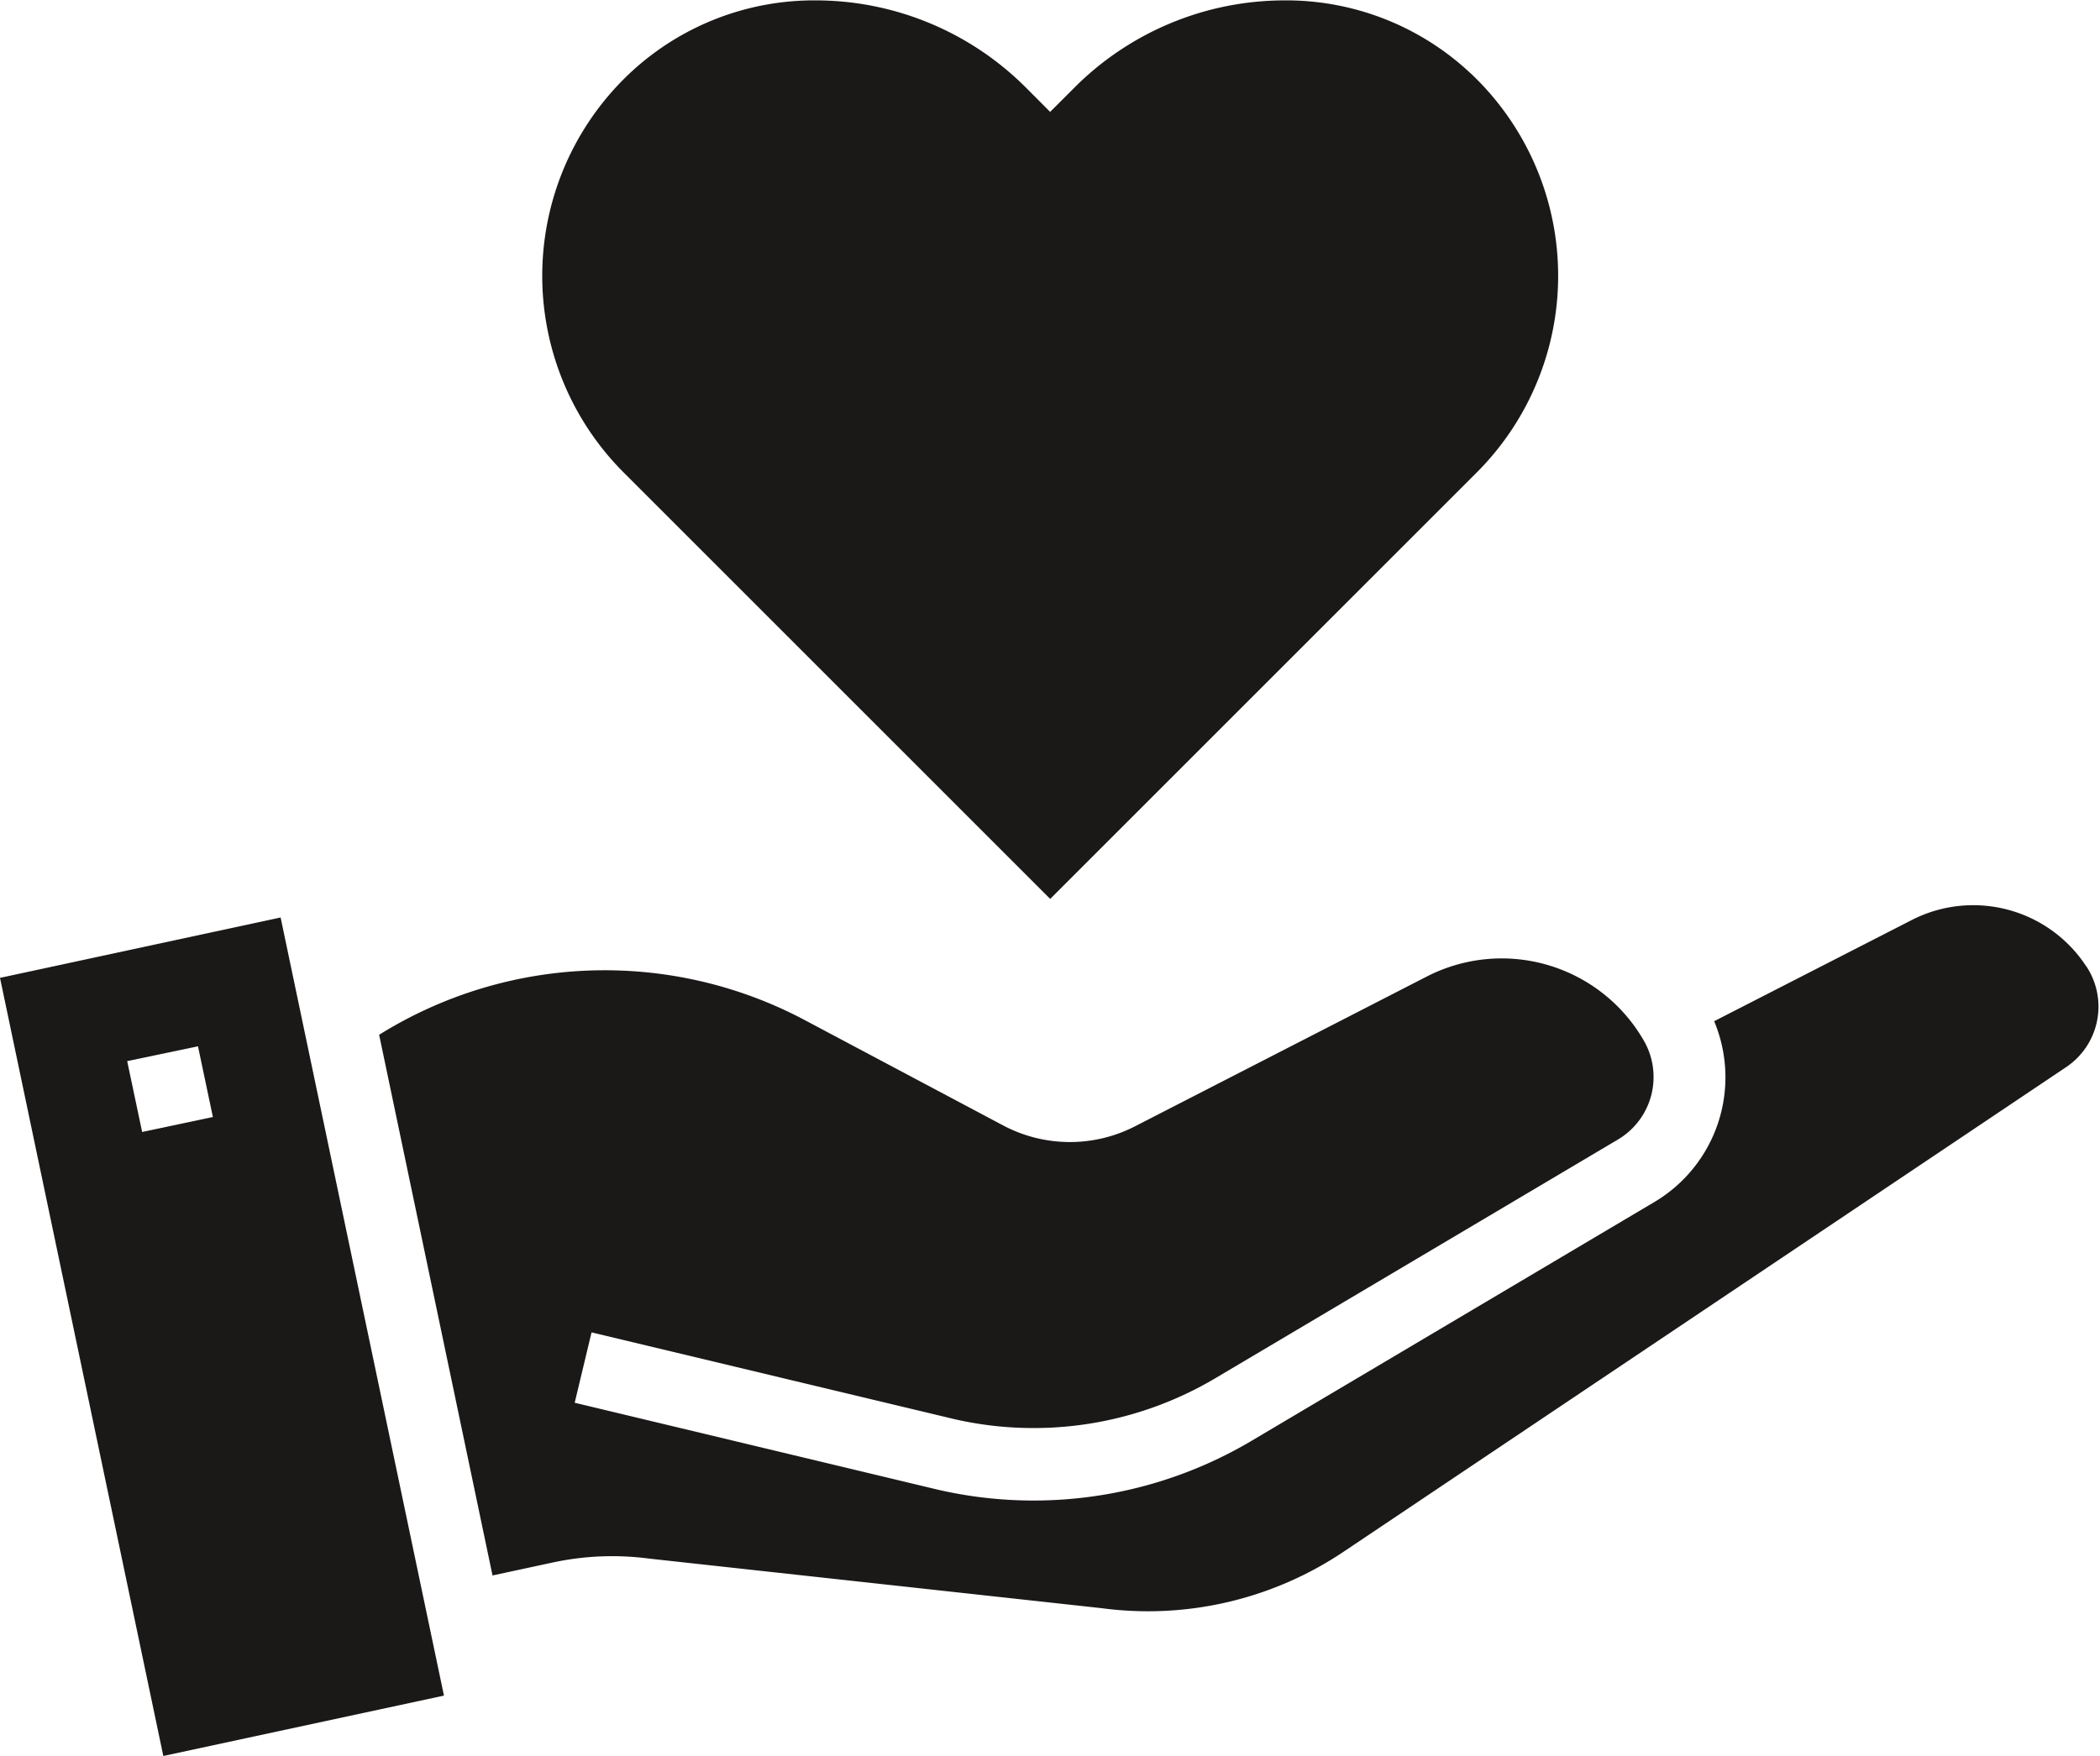
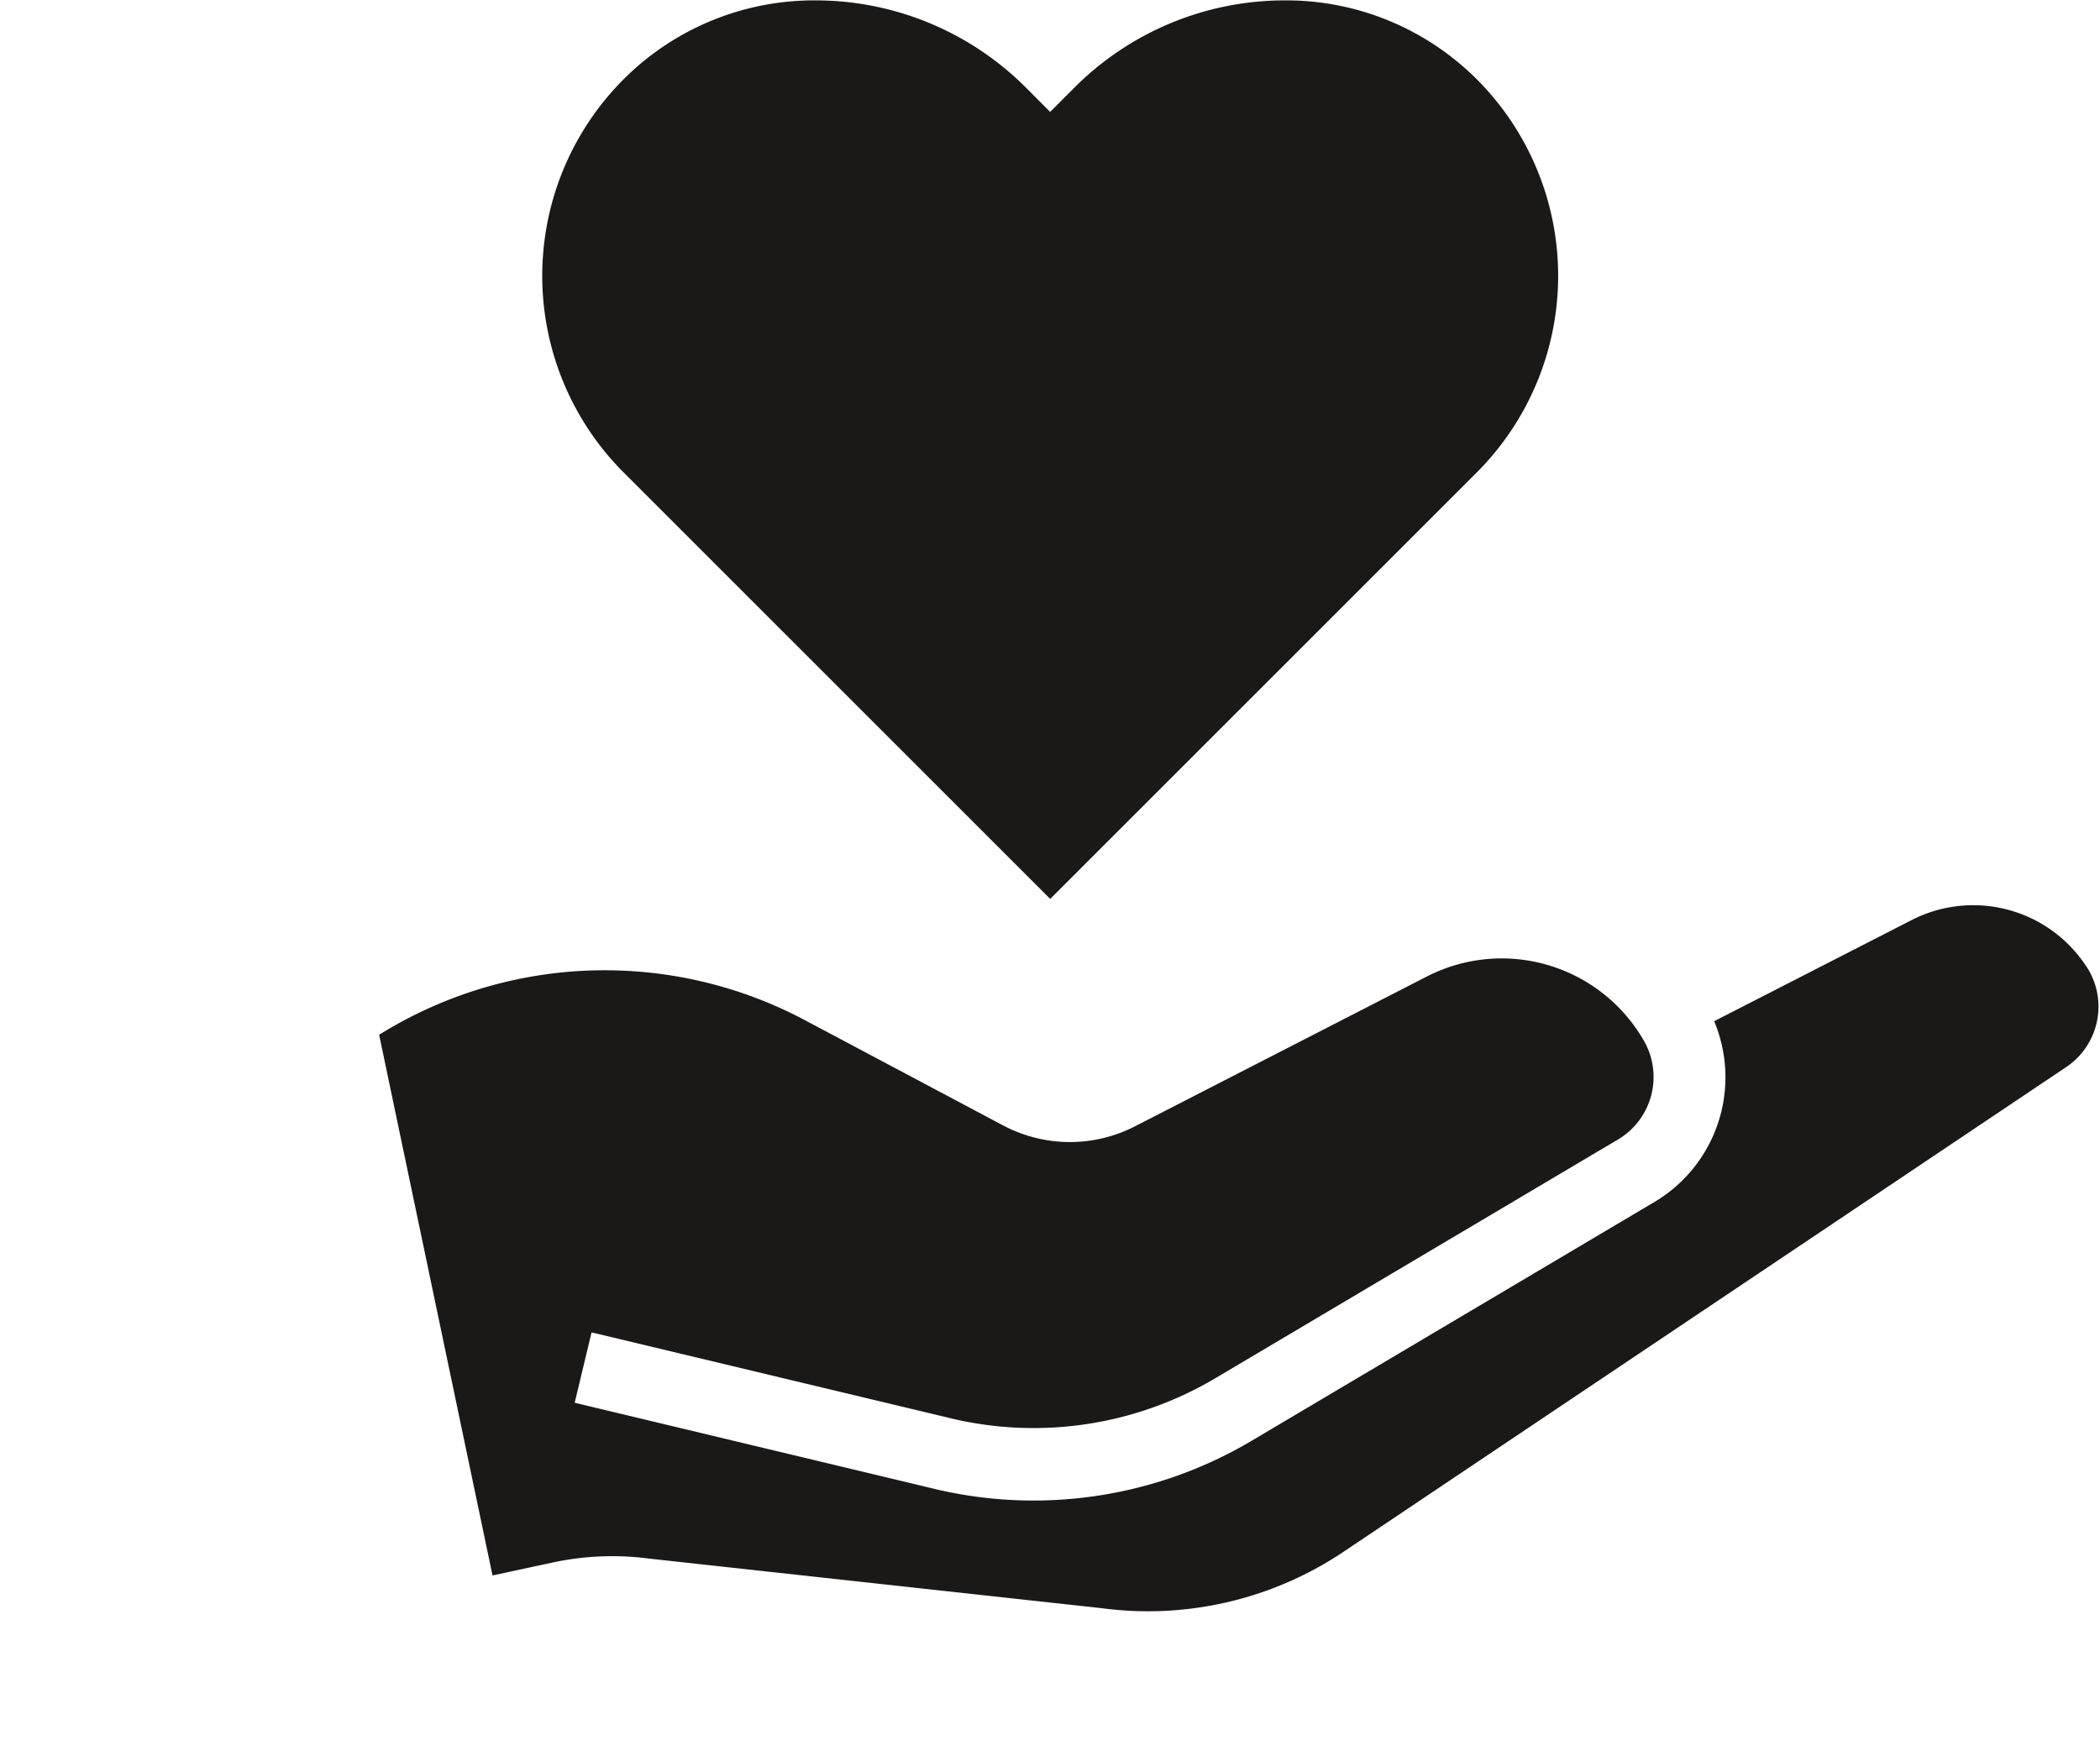
<svg xmlns="http://www.w3.org/2000/svg" width="115.236" height="96.379" viewBox="0 0 115.236 96.379">
  <g id="Group_3615" data-name="Group 3615" transform="translate(-2860.765 19101)">
    <path id="Path_6842" data-name="Path 6842" d="M109.457,40.64a7.407,7.407,0,0,0-9.568-2.551L89.036,43.648a7.96,7.96,0,0,1-3.239,9.9L63.7,66.651a23.465,23.465,0,0,1-17.232,2.718L26.509,64.59l.925-3.862,19.923,4.765a19.547,19.547,0,0,0,14.322-2.258l22.09-13.1a3.991,3.991,0,0,0,1.4-5.434,8.995,8.995,0,0,0-11.9-3.506L57.257,49.416a7.819,7.819,0,0,1-7.239-.048l-10.92-5.8a23.4,23.4,0,0,0-23.32.825L22,74.07l3.316-.714a15.536,15.536,0,0,1,5.3-.209l24.8,2.718a19.257,19.257,0,0,0,13.3-3.107l39.651-26.6a4,4,0,0,0,1.1-5.511Z" transform="translate(2865.792 -19088.596)" fill="#1b1818" />
-     <path id="Path_6843" data-name="Path 6843" d="M.161,41.1l8.962,42.71,15.4-3.314-8.964-42.71Zm7.8,8.459L7.14,45.671l3.885-.814.818,3.881Z" transform="translate(2860.604 -19088.428)" fill="#1b1818" />
    <path id="Path_6844" data-name="Path 6844" d="M73.429,3.993A14.785,14.785,0,0,0,63.2,0,16.31,16.31,0,0,0,51.712,4.776L50.368,6.12,49.023,4.771A16.314,16.314,0,0,0,37.532,0,14.784,14.784,0,0,0,27.309,3.993a15.271,15.271,0,0,0-.338,21.926l23.4,23.4,23.4-23.4a15.271,15.271,0,0,0-.338-21.926" transform="translate(2868.023 -19100.979)" fill="#1b1818" />
-     <rect id="Rectangle_2936" data-name="Rectangle 2936" width="115" height="96" transform="translate(2861 -19101)" fill="none" />
  </g>
</svg>